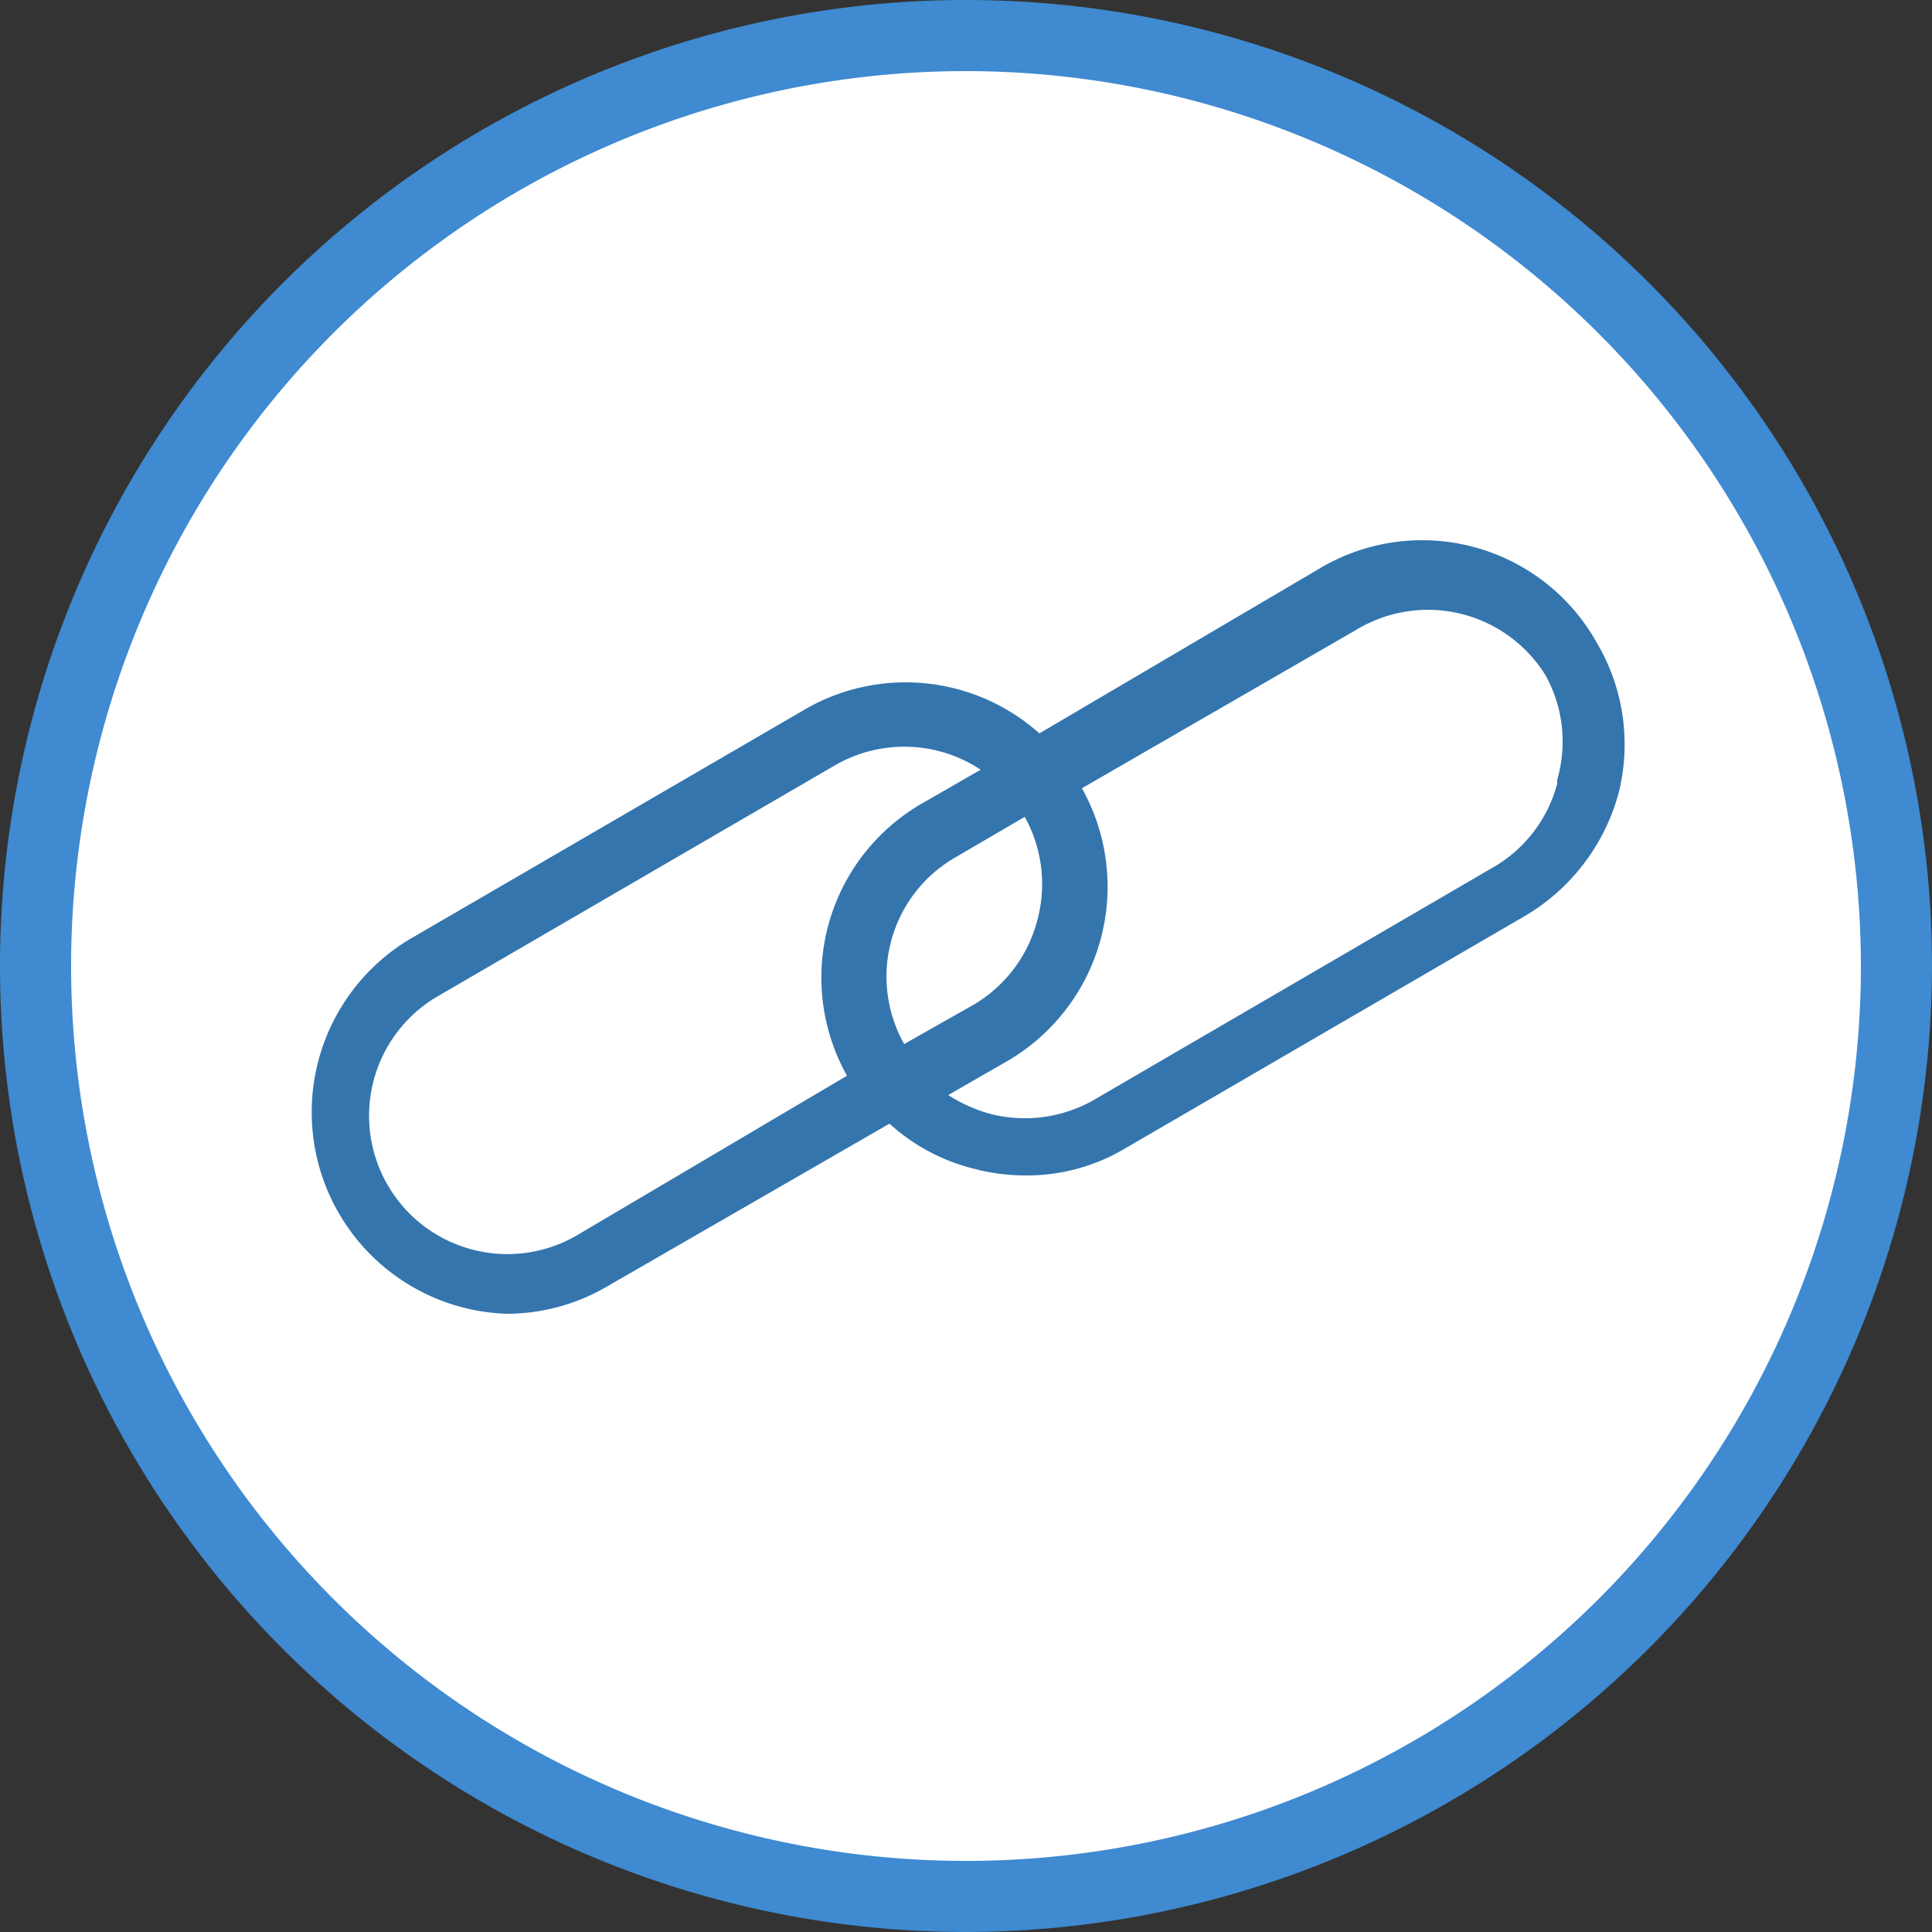
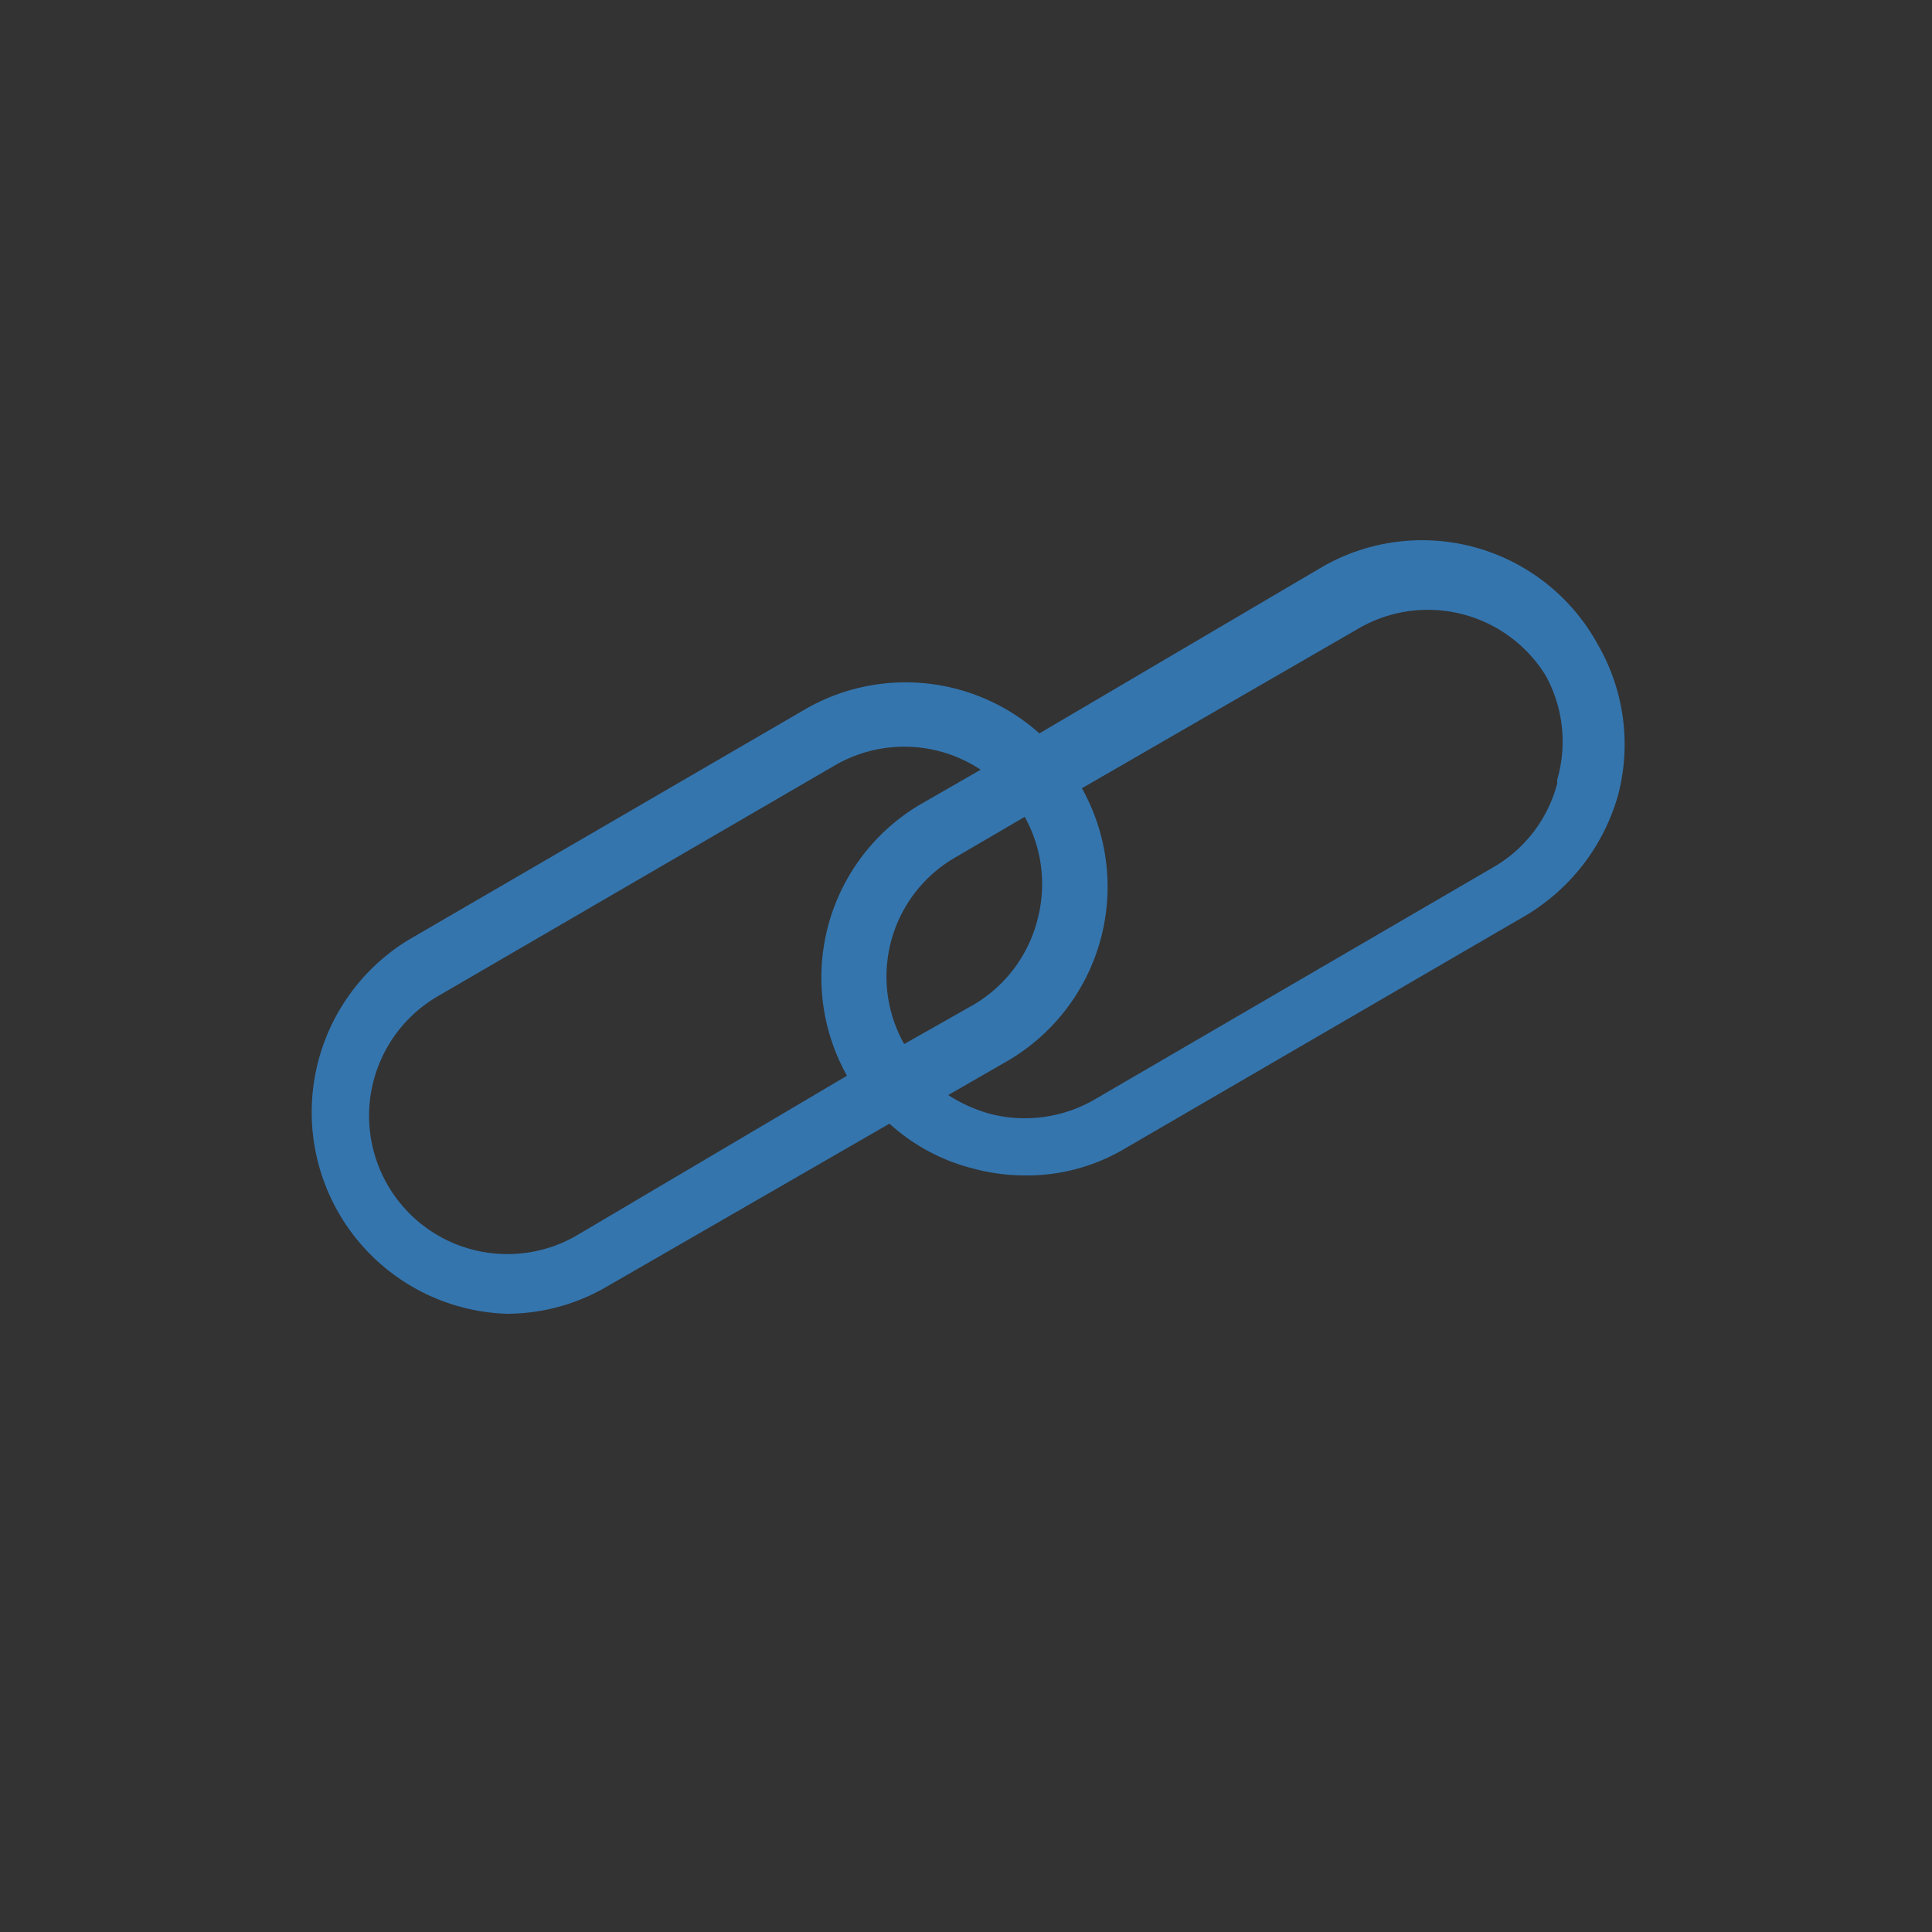
<svg xmlns="http://www.w3.org/2000/svg" viewBox="0 0 25 25">
  <rect x="0" y="0" width="25" height="25" fill="#333333" stroke="none" />
  <defs>
    <style>.cls-1{fill:#fff;}.cls-2{fill:#3f8ad1;}.cls-3{fill:#3475ae;}</style>
  </defs>
  <g id="Livello_2" data-name="Livello 2">
    <g id="Livello_1-2" data-name="Livello 1">
      <g id="Ellisse_1336" data-name="Ellisse 1336">
-         <circle class="cls-1" cx="12.5" cy="12.5" r="12.04" />
-         <path class="cls-2" d="M12.5,25A12.5,12.5,0,1,1,25,12.5,12.52,12.52,0,0,1,12.5,25ZM12.5.92A11.58,11.58,0,1,0,24.08,12.5,11.59,11.59,0,0,0,12.5.92Z" />
-       </g>
+         </g>
      <path class="cls-3" d="M20.67,8.33a2.59,2.59,0,0,0-3.55-1L13.45,9.49a2.6,2.6,0,0,0-3-.33l-5.16,3A2.61,2.61,0,0,0,6.55,17a2.57,2.57,0,0,0,1.3-.35l3.66-2.11a2.52,2.52,0,0,0,1.08.58,2.59,2.59,0,0,0,.68.09,2.48,2.48,0,0,0,1.29-.35l5.16-3a2.65,2.65,0,0,0,1.22-1.58A2.58,2.58,0,0,0,20.67,8.33Zm-7.24,3.55A1.79,1.79,0,0,1,12.6,13l-.9.51a1.78,1.78,0,0,1,.67-2.42l.89-.52A1.79,1.79,0,0,1,13.43,11.88ZM7.44,16a1.79,1.79,0,0,1-1.79-3.1l5.16-3a1.79,1.79,0,0,1,1.88.06l-.73.42a2.6,2.6,0,0,0-1,3.54Zm12.71-5.86a1.77,1.77,0,0,1-.84,1.09l-5.15,3a1.8,1.8,0,0,1-1.36.18,2,2,0,0,1-.53-.24l.73-.42a2.61,2.61,0,0,0,1-3.55l3.55-2.05A1.79,1.79,0,0,1,20,8.74,1.77,1.77,0,0,1,20.15,10.09Z" />
    </g>
  </g>
</svg>